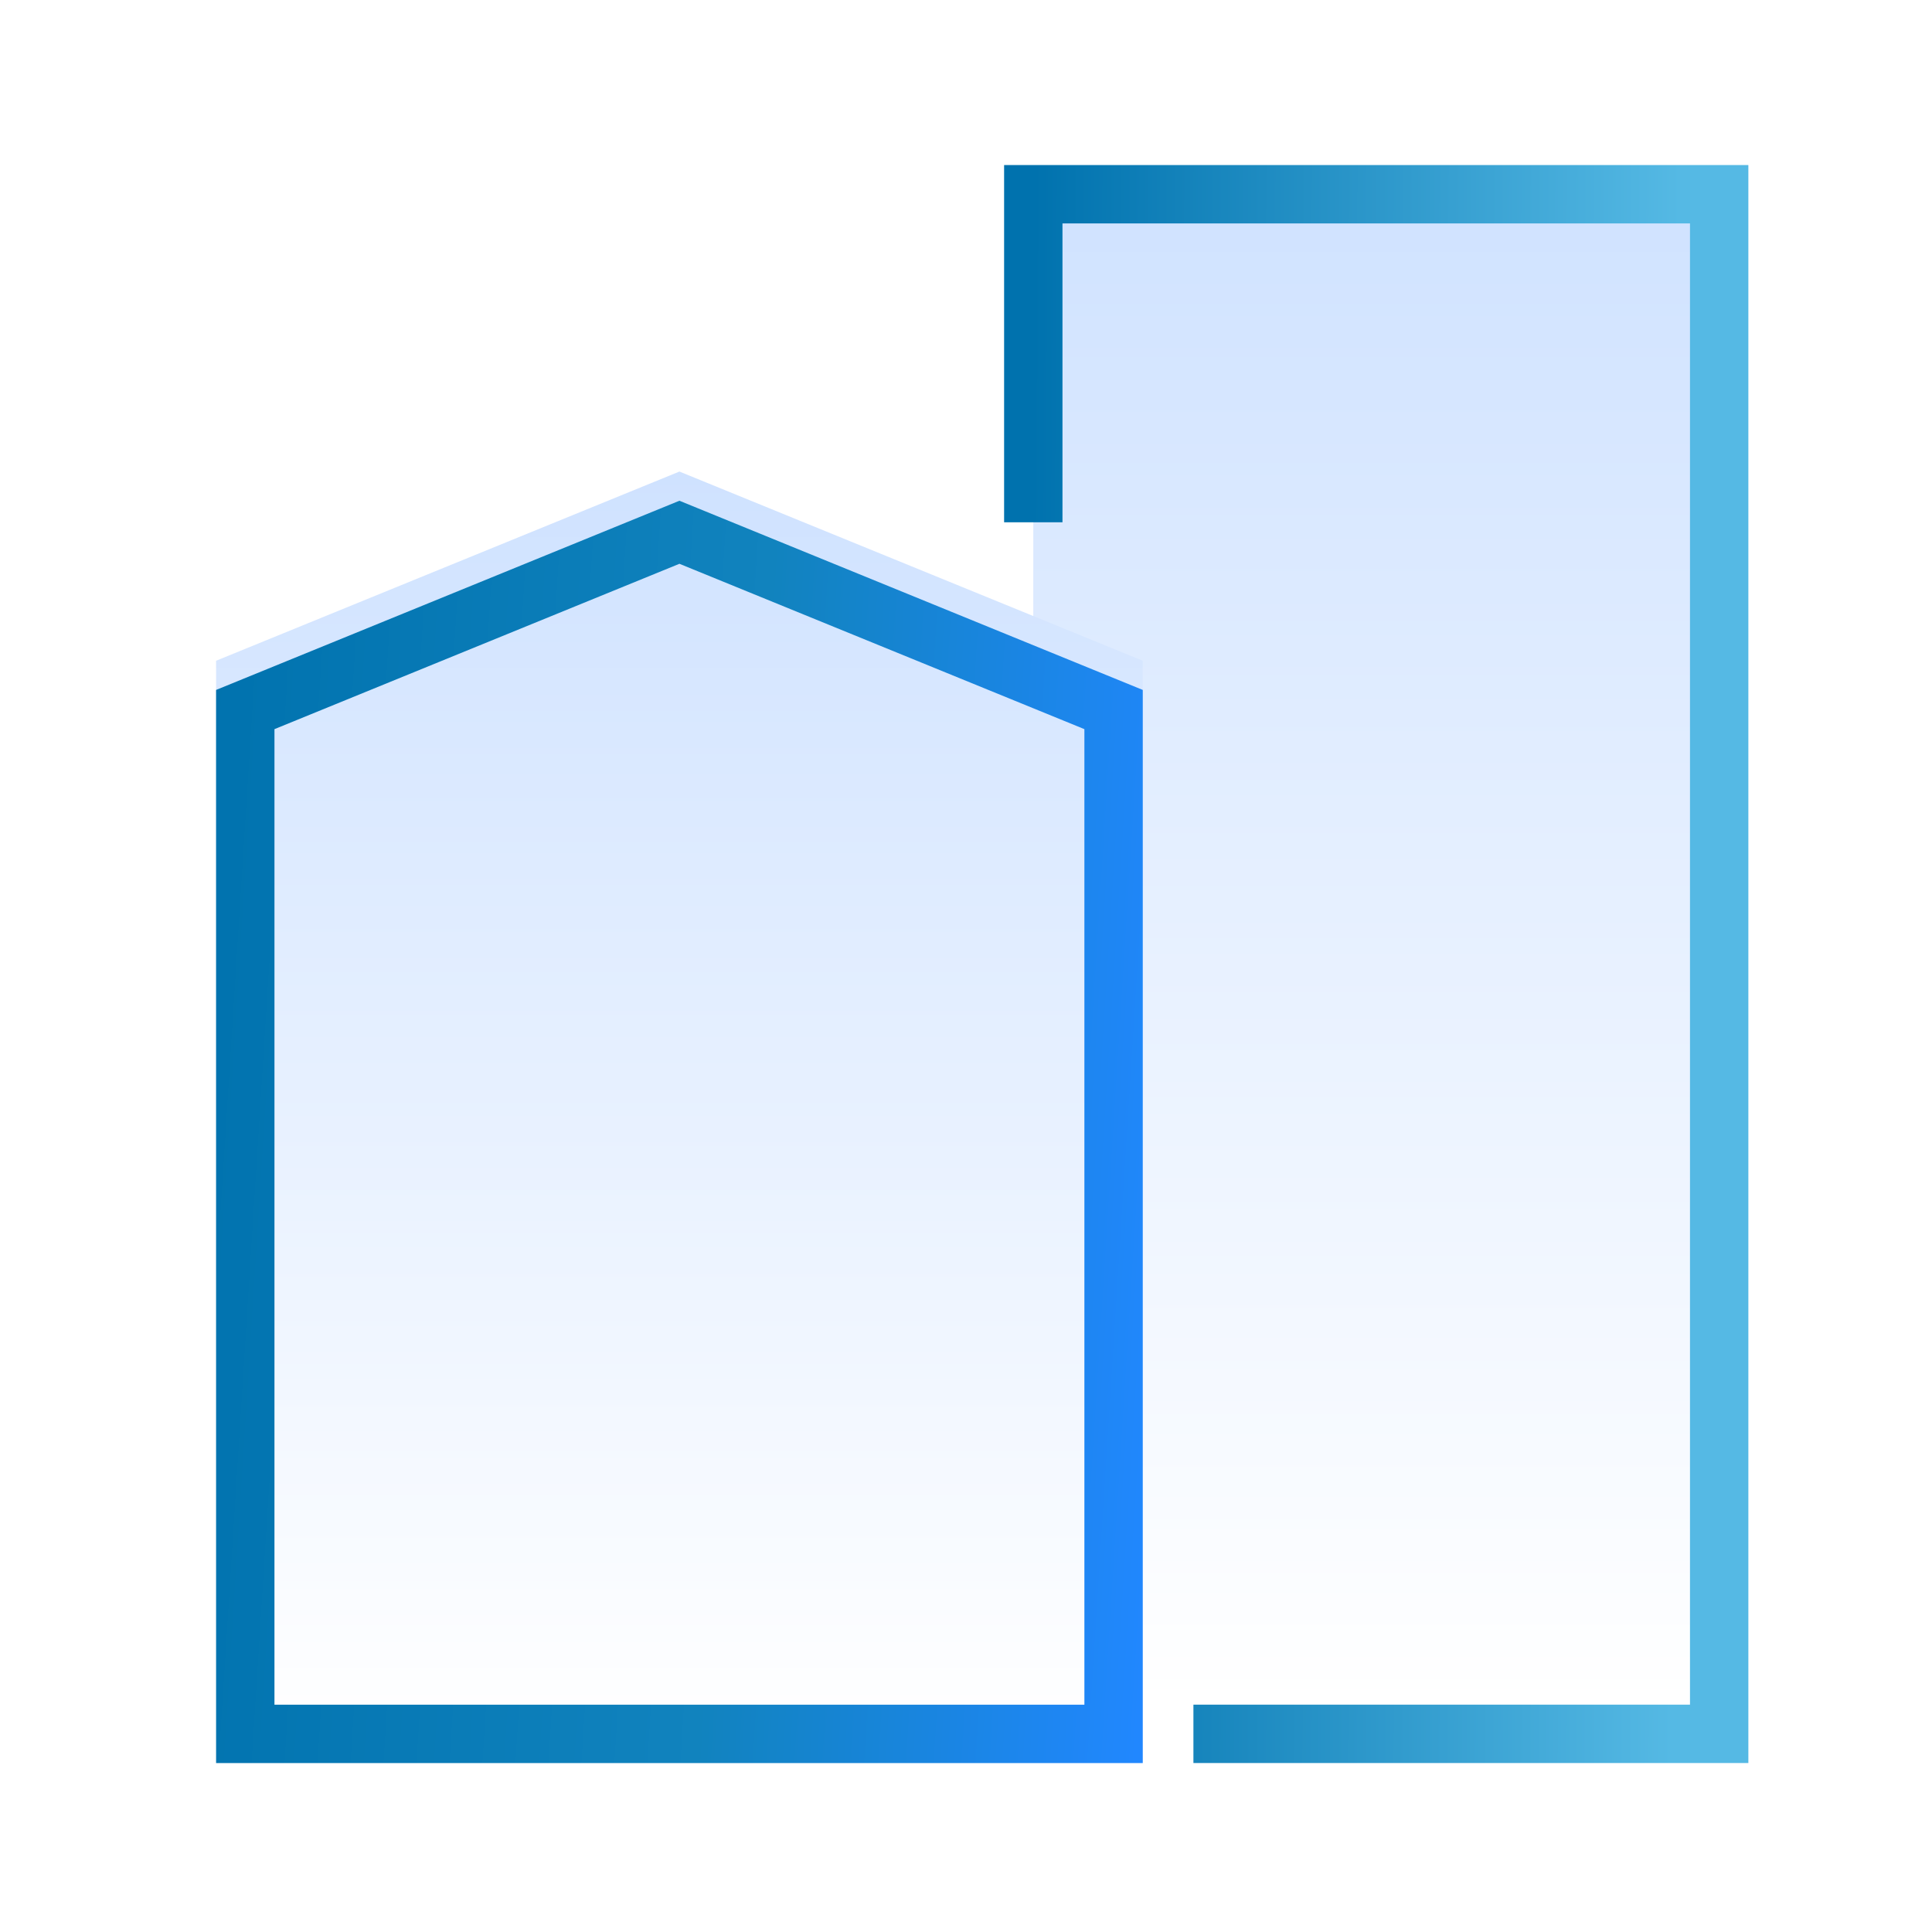
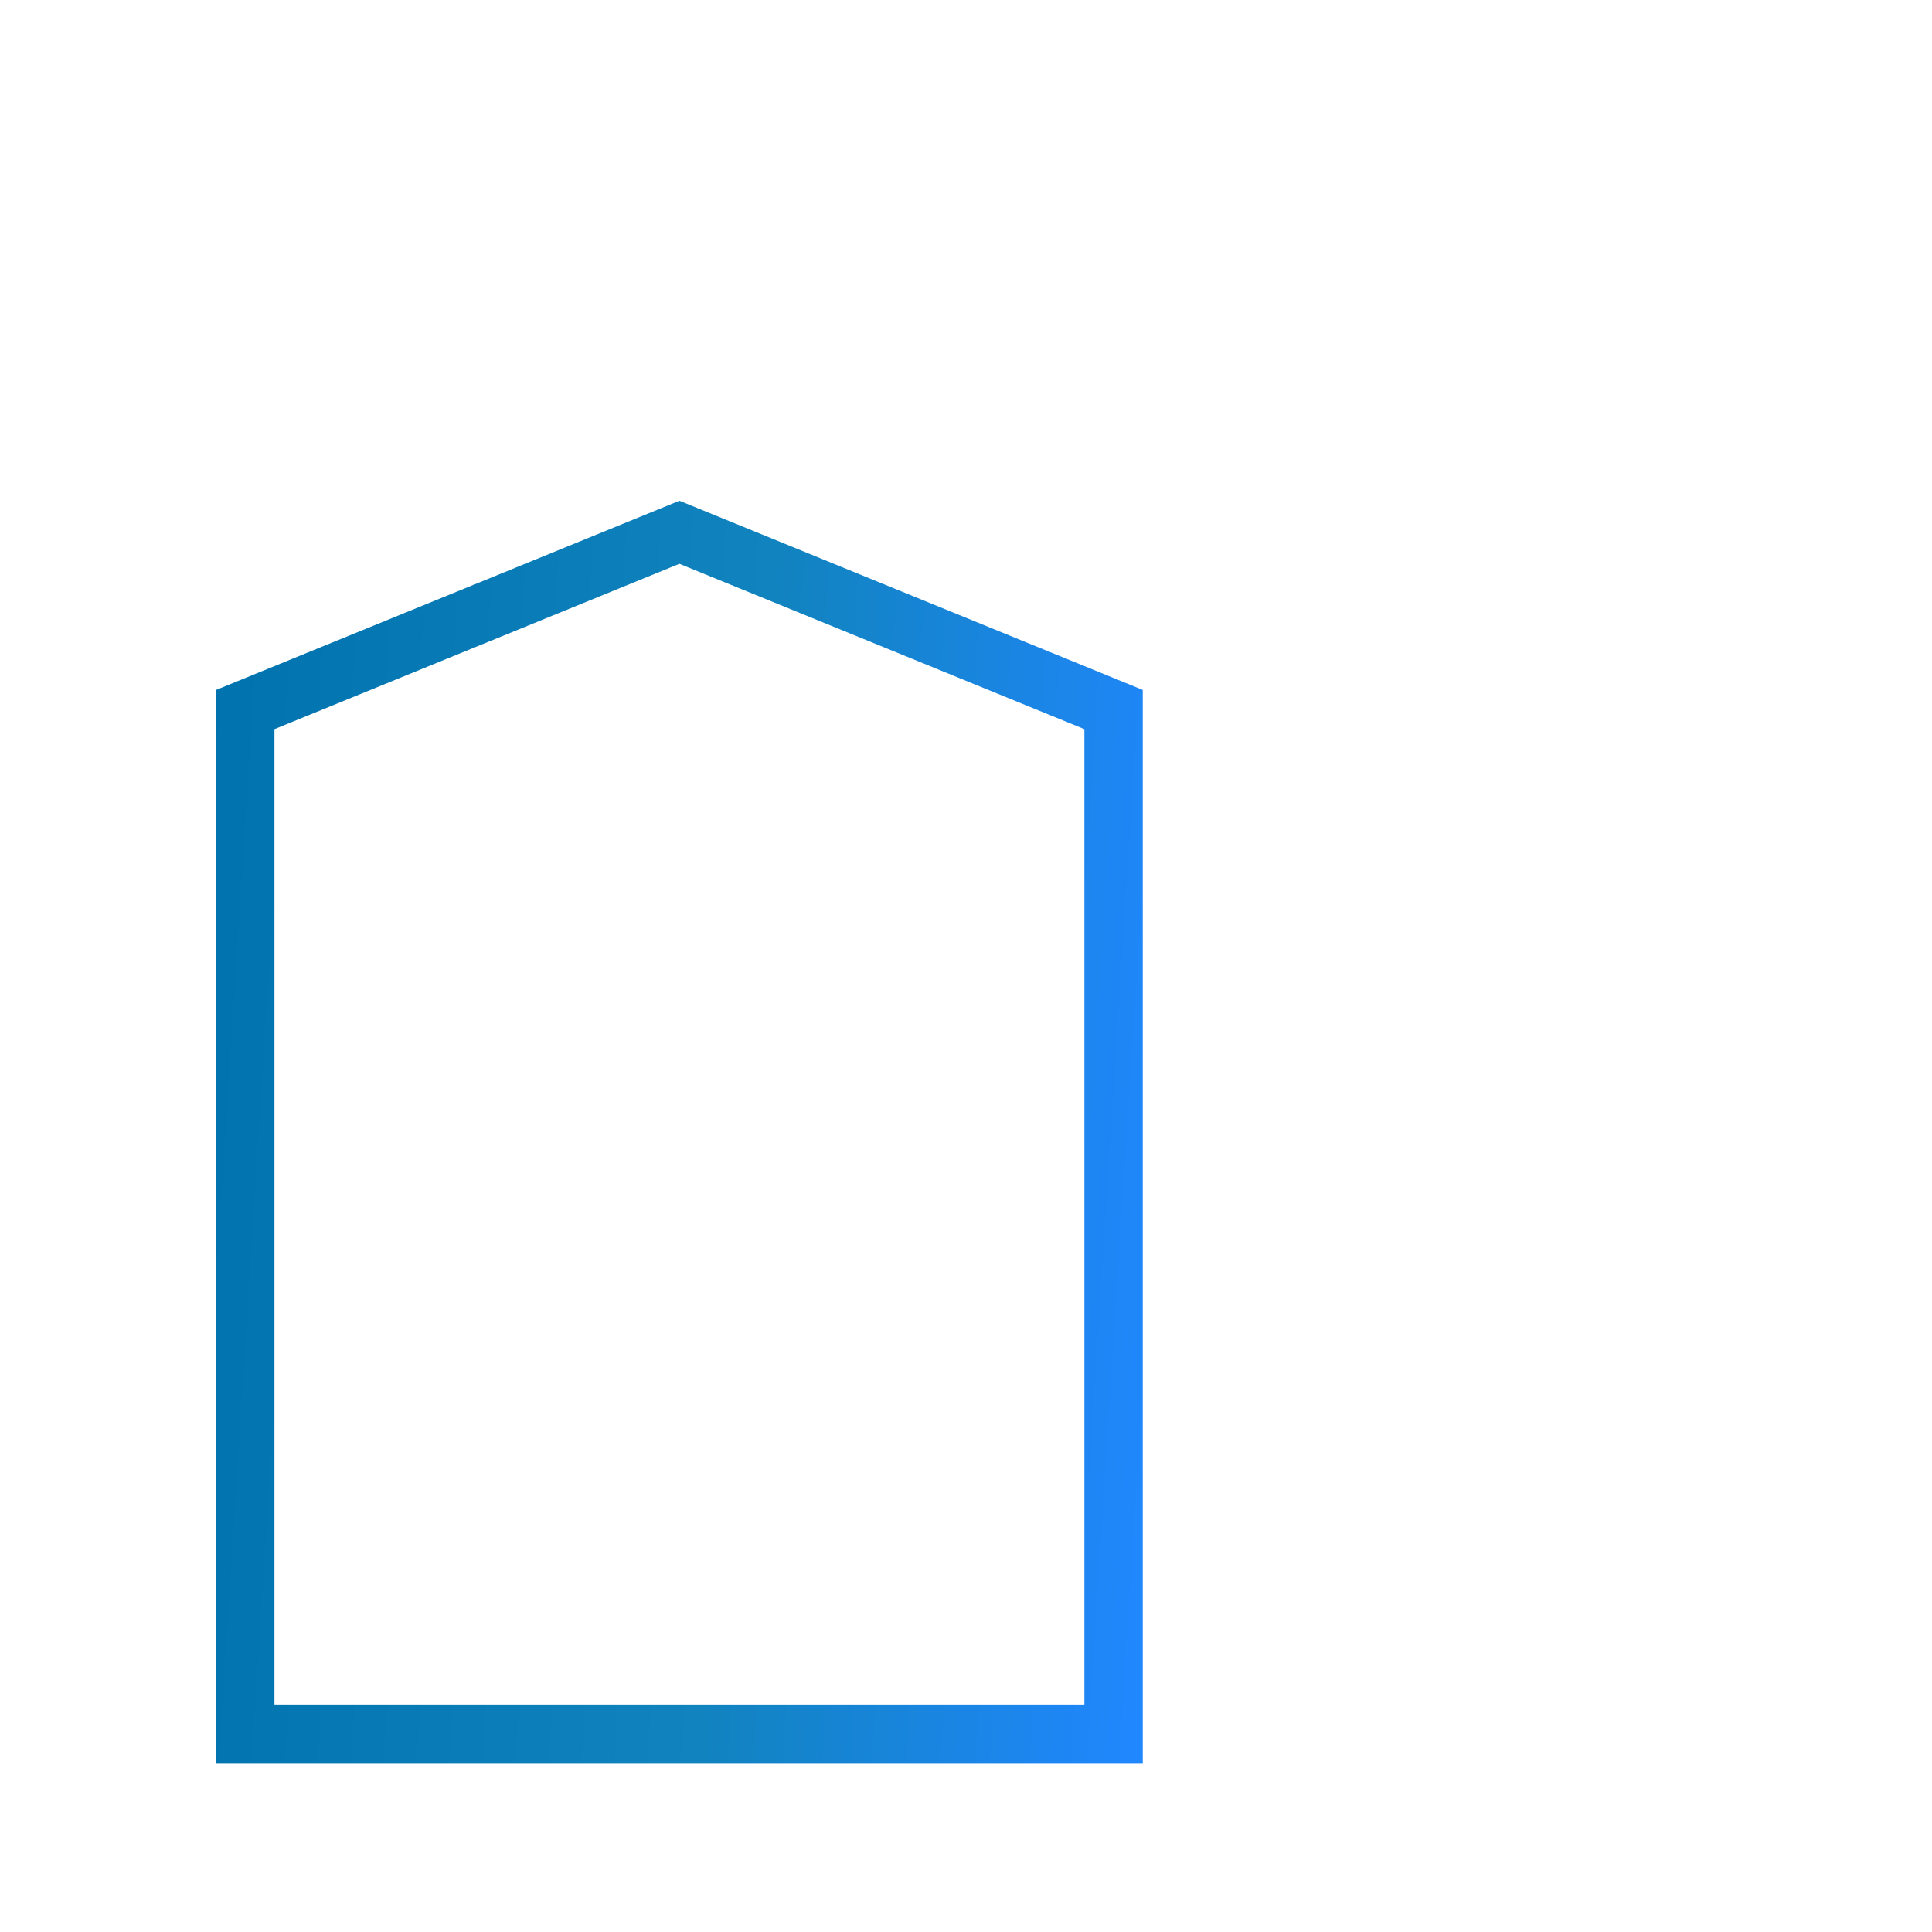
<svg xmlns="http://www.w3.org/2000/svg" width="287" height="287" viewBox="0 0 287 287" fill="none">
-   <rect x="153.496" y="25.598" width="101.889" height="227.625" fill="url(#paint0_linear_54_2158)" />
-   <path d="M32.1 98.154L100.929 70.049L169.759 98.154V257.569H32.1V98.154Z" fill="url(#paint1_linear_54_2158)" />
  <g filter="url(#filter0_d_54_2158)">
    <path fill-rule="evenodd" clip-rule="evenodd" d="M161.087 103.979L100.929 79.415L40.771 103.979V248.897H161.087V103.979ZM100.929 70.049L169.759 98.154V257.569H32.1V98.154L100.929 70.049Z" fill="url(#paint2_linear_54_2158)" />
  </g>
  <g filter="url(#filter1_d_54_2158)">
-     <path d="M153.496 73.25V24.518H255.385V253.227H177.283" stroke="url(#paint3_linear_54_2158)" stroke-width="8.671" />
-   </g>
+     </g>
  <defs>
    <filter id="filter0_d_54_2158" x="27.764" y="70.049" width="146.331" height="196.191" filterUnits="userSpaceOnUse" color-interpolation-filters="sRGB">
      <feFlood flood-opacity="0" result="BackgroundImageFix" />
      <feColorMatrix in="SourceAlpha" type="matrix" values="0 0 0 0 0 0 0 0 0 0 0 0 0 0 0 0 0 0 127 0" result="hardAlpha" />
      <feOffset dy="4.336" />
      <feGaussianBlur stdDeviation="2.168" />
      <feComposite in2="hardAlpha" operator="out" />
      <feColorMatrix type="matrix" values="0 0 0 0 0 0 0 0 0 0 0 0 0 0 0 0 0 0 0.25 0" />
      <feBlend mode="normal" in2="BackgroundImageFix" result="effect1_dropShadow_54_2158" />
      <feBlend mode="normal" in="SourceGraphic" in2="effect1_dropShadow_54_2158" result="shape" />
    </filter>
    <filter id="filter1_d_54_2158" x="144.824" y="20.182" width="119.232" height="246.052" filterUnits="userSpaceOnUse" color-interpolation-filters="sRGB">
      <feFlood flood-opacity="0" result="BackgroundImageFix" />
      <feColorMatrix in="SourceAlpha" type="matrix" values="0 0 0 0 0 0 0 0 0 0 0 0 0 0 0 0 0 0 127 0" result="hardAlpha" />
      <feOffset dy="4.336" />
      <feGaussianBlur stdDeviation="2.168" />
      <feComposite in2="hardAlpha" operator="out" />
      <feColorMatrix type="matrix" values="0 0 0 0 0 0 0 0 0 0 0 0 0 0 0 0 0 0 0.25 0" />
      <feBlend mode="normal" in2="BackgroundImageFix" result="effect1_dropShadow_54_2158" />
      <feBlend mode="normal" in="SourceGraphic" in2="effect1_dropShadow_54_2158" result="shape" />
    </filter>
    <linearGradient id="paint0_linear_54_2158" x1="204.441" y1="25.598" x2="204.441" y2="253.223" gradientUnits="userSpaceOnUse">
      <stop stop-color="#CFE2FF" />
      <stop offset="1" stop-color="white" />
    </linearGradient>
    <linearGradient id="paint1_linear_54_2158" x1="100.929" y1="70.049" x2="100.929" y2="257.569" gradientUnits="userSpaceOnUse">
      <stop stop-color="#CFE2FF" />
      <stop offset="1" stop-color="white" />
    </linearGradient>
    <linearGradient id="paint2_linear_54_2158" x1="32.1" y1="70.049" x2="181.042" y2="79.486" gradientUnits="userSpaceOnUse">
      <stop stop-color="#0072AE" />
      <stop offset="0.557" stop-color="#1183BE" />
      <stop offset="1" stop-color="#2187FF" />
    </linearGradient>
    <linearGradient id="paint3_linear_54_2158" x1="153.496" y1="42.647" x2="249.572" y2="43.223" gradientUnits="userSpaceOnUse">
      <stop stop-color="#0072AE" />
      <stop offset="1" stop-color="#55B9E4" />
    </linearGradient>
  </defs>
</svg>